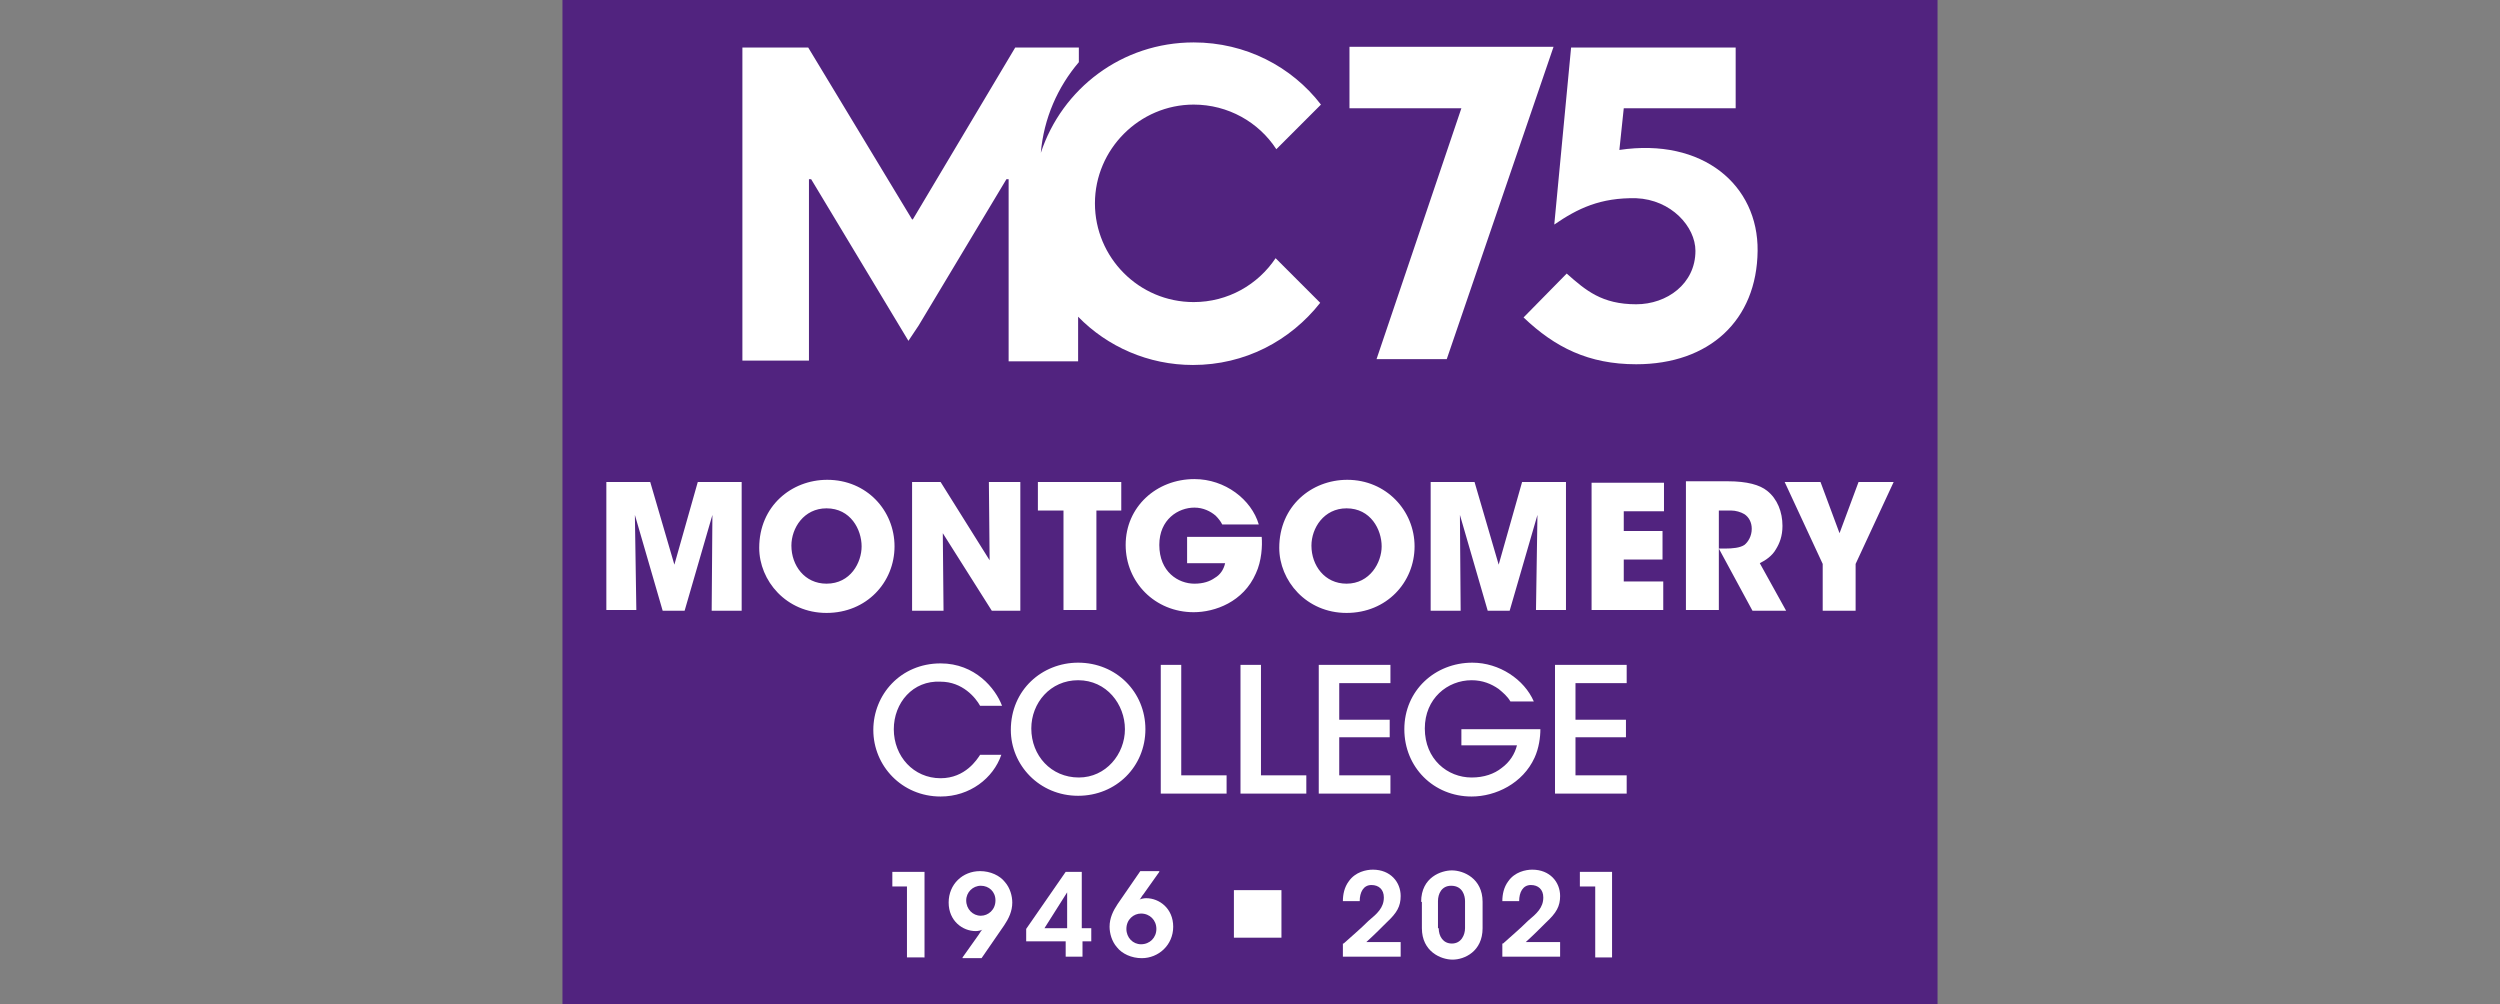
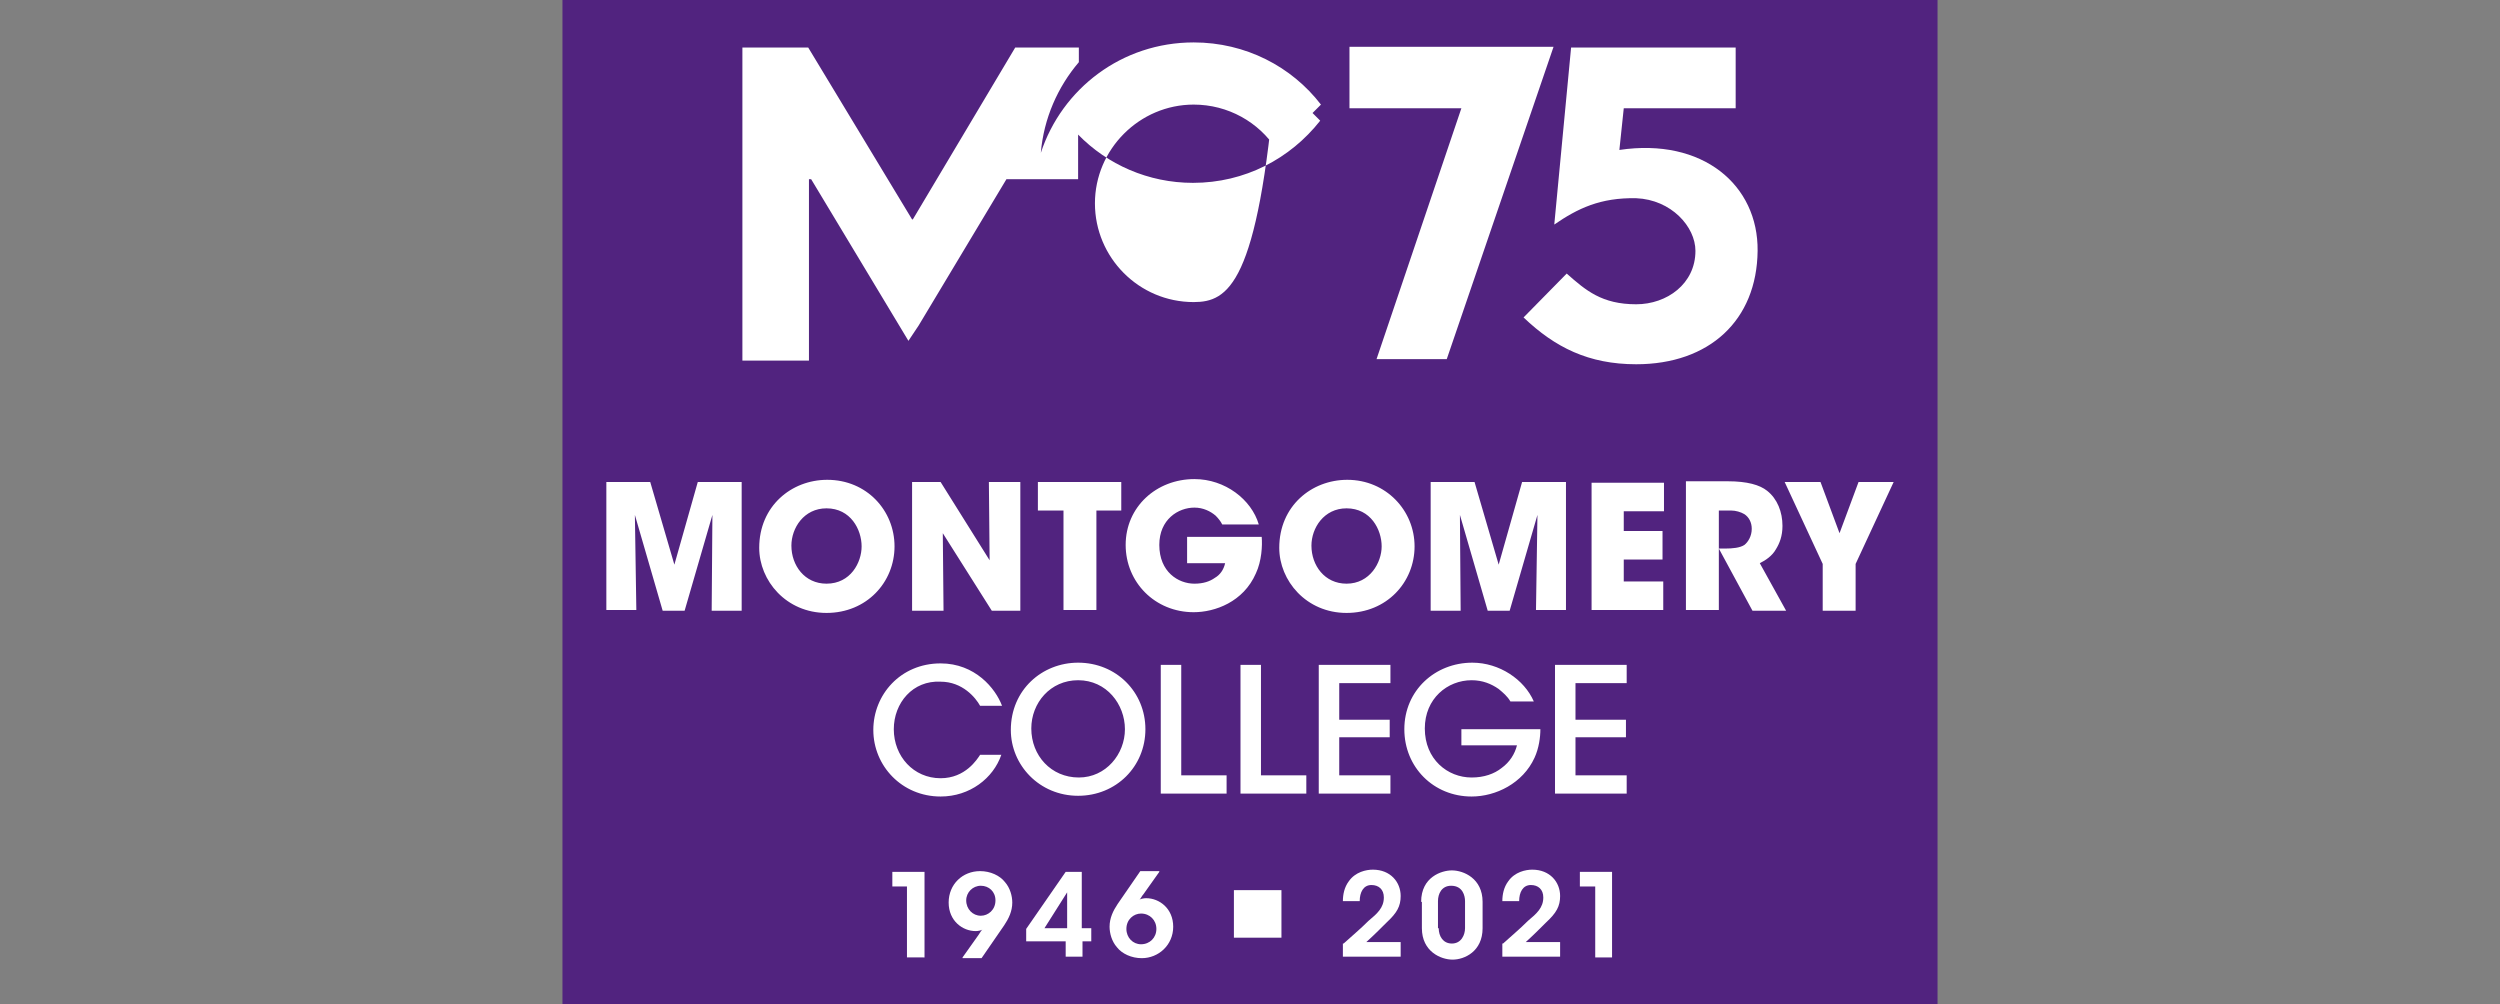
<svg xmlns="http://www.w3.org/2000/svg" version="1.1" id="centered_white" x="0px" y="0px" viewBox="0 0 341.8 137.3" enable-background="new 0 0 341.8 137.3" xml:space="preserve">
  <rect x="0" y="0" width="341.8" height="137.3" fill="#808080" stroke="none" />
-   <rect fill="none" width="341.8" height="137.3" />
  <g>
    <rect x="76.9" fill="#51237F" width="188" height="137.3" />
    <g>
      <g>
        <path fill="#FFFFFF" d="M95.4,65.9h6v17.6h-4.1l0.1-13.1l-3.8,13.1h-3l-3.8-13.1L87,83.4h-4.1V65.9h6l3.3,11.3L95.4,65.9z      M122.3,74.7c0,4.9-3.8,9.1-9.3,9.1c-5.5,0-9.2-4.4-9.2-8.9v0c0-5.7,4.4-9.3,9.3-9.3C118.5,65.6,122.3,69.8,122.3,74.7z      M117.8,74.7c0-2.3-1.5-5.2-4.8-5.2c-3.1,0-4.8,2.7-4.8,5.1v0c0,2.7,1.8,5.2,4.8,5.2C116.3,79.8,117.8,76.9,117.8,74.7z      M135.3,76.6l-6.7-10.7h-3.9v17.6h4.3l-0.1-10.6l6.7,10.6h3.9V65.9h-4.3L135.3,76.6z M141.9,69.8h3.5v13.6h4.5V69.8h3.4v-3.9     h-11.4V69.8z M162.3,73.5V77h5.2c-0.2,0.9-0.7,1.6-1.4,2c-0.7,0.5-1.6,0.8-2.8,0.8c-2.2,0-4.8-1.6-4.8-5.3c0-3.5,2.6-5.1,4.8-5.1     c1.2,0,2.2,0.5,2.9,1.1c0.4,0.4,0.7,0.8,0.9,1.2h5c-1-3.4-4.6-6.2-8.8-6.2c-5.2,0-9.4,3.8-9.4,9c0,5.1,4,9.2,9.3,9.2     c2.9,0,6.8-1.4,8.5-5.3c0.8-1.7,0.9-3.8,0.8-5H162.3z M193.4,74.7c0,4.9-3.8,9.1-9.3,9.1c-5.5,0-9.2-4.4-9.2-8.9v0     c0-5.7,4.4-9.3,9.3-9.3C189.5,65.6,193.4,69.8,193.4,74.7z M188.9,74.7c0-2.3-1.5-5.2-4.8-5.2c-3.1,0-4.8,2.7-4.8,5.1v0     c0,2.7,1.8,5.2,4.8,5.2C187.3,79.8,188.9,76.9,188.9,74.7z M204.9,77.2l-3.3-11.3h-6v17.6h4.1l-0.1-13.1l3.8,13.1h3l3.8-13.1     L210,83.4h4.1V65.9h-6L204.9,77.2z M217.5,83.4h9.9v-3.9H222v-3h5.3v-3.9H222v-2.7h5.5v-3.9h-9.9V83.4z M242.8,75.1     c0.5-0.8,0.9-1.8,0.9-3.2c0-1.9-0.7-3.7-2.1-4.8c-1-0.8-2.7-1.3-5.4-1.3h-5.7v17.6h4.5V69.8h1.7c0.6,0,1.3,0.2,1.8,0.5     c0.6,0.4,1,1.1,1,2c0,1-0.5,1.8-1,2.2c-0.6,0.4-1.6,0.5-2.7,0.5H235l4.6,8.5h4.6l-3.6-6.5C241.4,76.6,242.3,76,242.8,75.1z      M254.1,65.9l-2.6,7l-2.6-7H244l5.2,11.2v6.4h4.5v-6.4l5.2-11.2H254.1z" />
        <path fill="#FFFFFF" d="M122.2,99.7c0,3.7,2.7,6.7,6.4,6.7c3.4,0,5-2.6,5.4-3.2h2.9c-1.1,3.2-4.3,5.7-8.3,5.7     c-5.3,0-9.2-4.2-9.2-9.1c0-4.8,3.7-9.1,9.2-9.1c4.7,0,7.5,3.4,8.4,5.8h-3c-0.6-1.1-2.4-3.3-5.4-3.3     C124.8,93,122.2,96.1,122.2,99.7z M156.6,99.7c0,5.1-4,9.1-9.2,9.1c-5.3,0-9.2-4.2-9.2-9v0c0-5.5,4.3-9.2,9.2-9.2     C152.6,90.6,156.6,94.6,156.6,99.7z M153.8,99.7c0-3.4-2.5-6.7-6.4-6.7c-3.8,0-6.4,3.1-6.4,6.6v0c0,3.7,2.7,6.7,6.5,6.7     C151.2,106.3,153.8,103.1,153.8,99.7z M161.5,90.9h-2.8v17.6h9V106h-6.2V90.9z M172.4,90.9h-2.8v17.6h9V106h-6.2V90.9z      M180.3,108.5h9.8V106h-7v-5.2h6.9v-2.4h-6.9v-5h7v-2.5h-9.8V108.5z M199.8,101.9h7.6c-0.3,1.2-1,2.3-2.1,3.1     c-1,0.8-2.4,1.3-4.1,1.3c-3.3,0-6.4-2.5-6.4-6.7c0-4.1,3.1-6.6,6.4-6.6c1.5,0,2.7,0.5,3.7,1.2c0.6,0.5,1.2,1,1.6,1.7h3.2     c-1.3-3-4.7-5.3-8.4-5.3c-5.1,0-9.3,3.8-9.3,9.1c0,5.2,4,9.2,9.2,9.2c3.3,0,7-1.8,8.6-5.3c0.6-1.3,0.8-2.8,0.8-3.9h-10.8V101.9z      M222.4,93.4v-2.5h-9.8v17.6h9.8V106h-7v-5.2h6.9v-2.4h-6.9v-5H222.4z" />
      </g>
      <path fill="#FFFFFF" d="M212.5,30.7c3.2-2.2,6.3-3.7,11.2-3.6c4.8,0.2,8.1,3.9,8.1,7.2c0,4.5-3.9,7.3-8.1,7.3    c-4.7,0-6.9-1.9-9.5-4.2l-5.9,6c4.3,4.1,8.9,6.4,15.4,6.4c10,0,16.5-6,16.6-15.5c0.1-9-7.5-15.5-18.9-13.8l0.6-5.7h15.3l0-8.3    h-22.5L212.5,30.7z M184.4,14.8h15.4l-11.6,34.3h9.6l14.6-42.7h-27.9V14.8z" />
-       <path fill="#FFFFFF" d="M163.2,41.3c-7.5,0-13.5-6.1-13.5-13.5s6.1-13.5,13.5-13.5c4.7,0,8.9,2.4,11.3,6.1l6.1-6.1    c-4-5.2-10.3-8.5-17.4-8.5c-9.8,0-18,6.3-20.9,15.1c0.4-4.7,2.3-9,5.2-12.4V6.5h-8.7l-14,23.5h-0.1L110.5,6.5h-9v42.8h9.1V24.5    h0.3l13.3,22.1l1.4-2.1l12-20h0.3v24.9h9.5v-6.1c4,4.1,9.6,6.6,15.7,6.6c7.1,0,13.3-3.3,17.4-8.5l-6.1-6.1    C172,38.9,167.9,41.3,163.2,41.3" />
+       <path fill="#FFFFFF" d="M163.2,41.3c-7.5,0-13.5-6.1-13.5-13.5s6.1-13.5,13.5-13.5c4.7,0,8.9,2.4,11.3,6.1l6.1-6.1    c-4-5.2-10.3-8.5-17.4-8.5c-9.8,0-18,6.3-20.9,15.1c0.4-4.7,2.3-9,5.2-12.4V6.5h-8.7l-14,23.5h-0.1L110.5,6.5h-9v42.8h9.1V24.5    h0.3l13.3,22.1l1.4-2.1l12-20h0.3h9.5v-6.1c4,4.1,9.6,6.6,15.7,6.6c7.1,0,13.3-3.3,17.4-8.5l-6.1-6.1    C172,38.9,167.9,41.3,163.2,41.3" />
      <g>
        <g>
          <g>
            <path fill="#FFFFFF" d="M124,121.2H122v-2h4.4v11.7H124V121.2z" />
            <path fill="#FFFFFF" d="M131.6,130.9l2.2-3.1c0.2-0.3,0.3-0.5,0.5-0.7c-0.1,0.1-0.6,0.2-0.9,0.2c-1.8,0-3.7-1.4-3.7-3.9       c0-2.5,1.9-4.3,4.3-4.3c1.4,0,2.7,0.6,3.4,1.5c0.7,0.8,1,1.9,1,2.8c0,1.2-0.5,2.2-1.1,3.1l-3.1,4.5H131.6z M136.1,123.1       c0-1.2-0.9-2-2-2c-1.1,0-2,0.9-2,2c0,1.2,0.9,2.1,2,2.1C135.1,125.2,136.1,124.4,136.1,123.1L136.1,123.1z" />
            <path fill="#FFFFFF" d="M145.7,128.7h-5.4V127l5.4-7.8h2.2v7.7h1.3v1.8H148v2.1h-2.3V128.7z M145.9,126.9v-4.9l-3.1,4.9H145.9z       " />
            <path fill="#FFFFFF" d="M158.5,119.2l-2.2,3.1c-0.2,0.2-0.3,0.5-0.5,0.7c0.1-0.1,0.6-0.2,0.9-0.2c1.8,0,3.7,1.4,3.7,3.9       c0,2.5-2,4.3-4.3,4.3c-1.4,0-2.7-0.6-3.4-1.5c-0.7-0.8-1-1.9-1-2.8c0-1.2,0.5-2.2,1.1-3.1l3.1-4.5H158.5z M154,127       c0,1.2,0.9,2.1,2,2.1c1.2,0,2.1-0.9,2.1-2.1s-0.9-2.1-2.1-2.1C155,124.9,154,125.7,154,127L154,127z" />
            <path fill="#FFFFFF" d="M175.2,121.7v6.5h-6.5v-6.5H175.2z" />
            <path fill="#FFFFFF" d="M183.7,129c1.1-1,2.3-2,3.4-3.1c1.2-1,2.1-1.8,2.1-3.2c0-1.1-0.7-1.7-1.7-1.7c-1.1,0-1.6,1-1.6,2.2       h-2.3c0-0.9,0.2-1.9,0.8-2.7c0.9-1.3,2.4-1.6,3.3-1.6c2.4,0,3.8,1.7,3.8,3.6c0,1.4-0.5,2.3-1.9,3.6c-0.9,0.9-1.8,1.8-2.8,2.7       h4.7v2h-7.9V129z" />
            <path fill="#FFFFFF" d="M194.3,123.3c0-3.4,2.8-4.3,4.2-4.3c1.6,0,4.2,1.1,4.2,4.3v3.6c0,3.2-2.5,4.3-4.1,4.3       c-1.6,0-4.2-1.1-4.2-4.3V123.3z M196.7,126.9c0,1.1,0.6,2.1,1.8,2.1c1.3,0,1.8-1.2,1.8-2.1v-3.7c0-0.7-0.3-2.1-1.9-2.1       c-1.3,0-1.8,1.1-1.8,2.1V126.9z" />
            <path fill="#FFFFFF" d="M205.5,129c1.1-1,2.3-2,3.4-3.1c1.2-1,2.1-1.8,2.1-3.2c0-1.1-0.7-1.7-1.7-1.7c-1.1,0-1.6,1-1.6,2.2       h-2.3c0-0.9,0.2-1.9,0.8-2.7c0.9-1.3,2.4-1.6,3.3-1.6c2.4,0,3.8,1.7,3.8,3.6c0,1.4-0.5,2.3-1.9,3.6c-0.9,0.9-1.8,1.8-2.8,2.7       h4.7v2h-7.9V129z" />
            <path fill="#FFFFFF" d="M218.1,121.2H216v-2h4.4v11.7h-2.3V121.2z" />
          </g>
        </g>
      </g>
    </g>
  </g>
</svg>